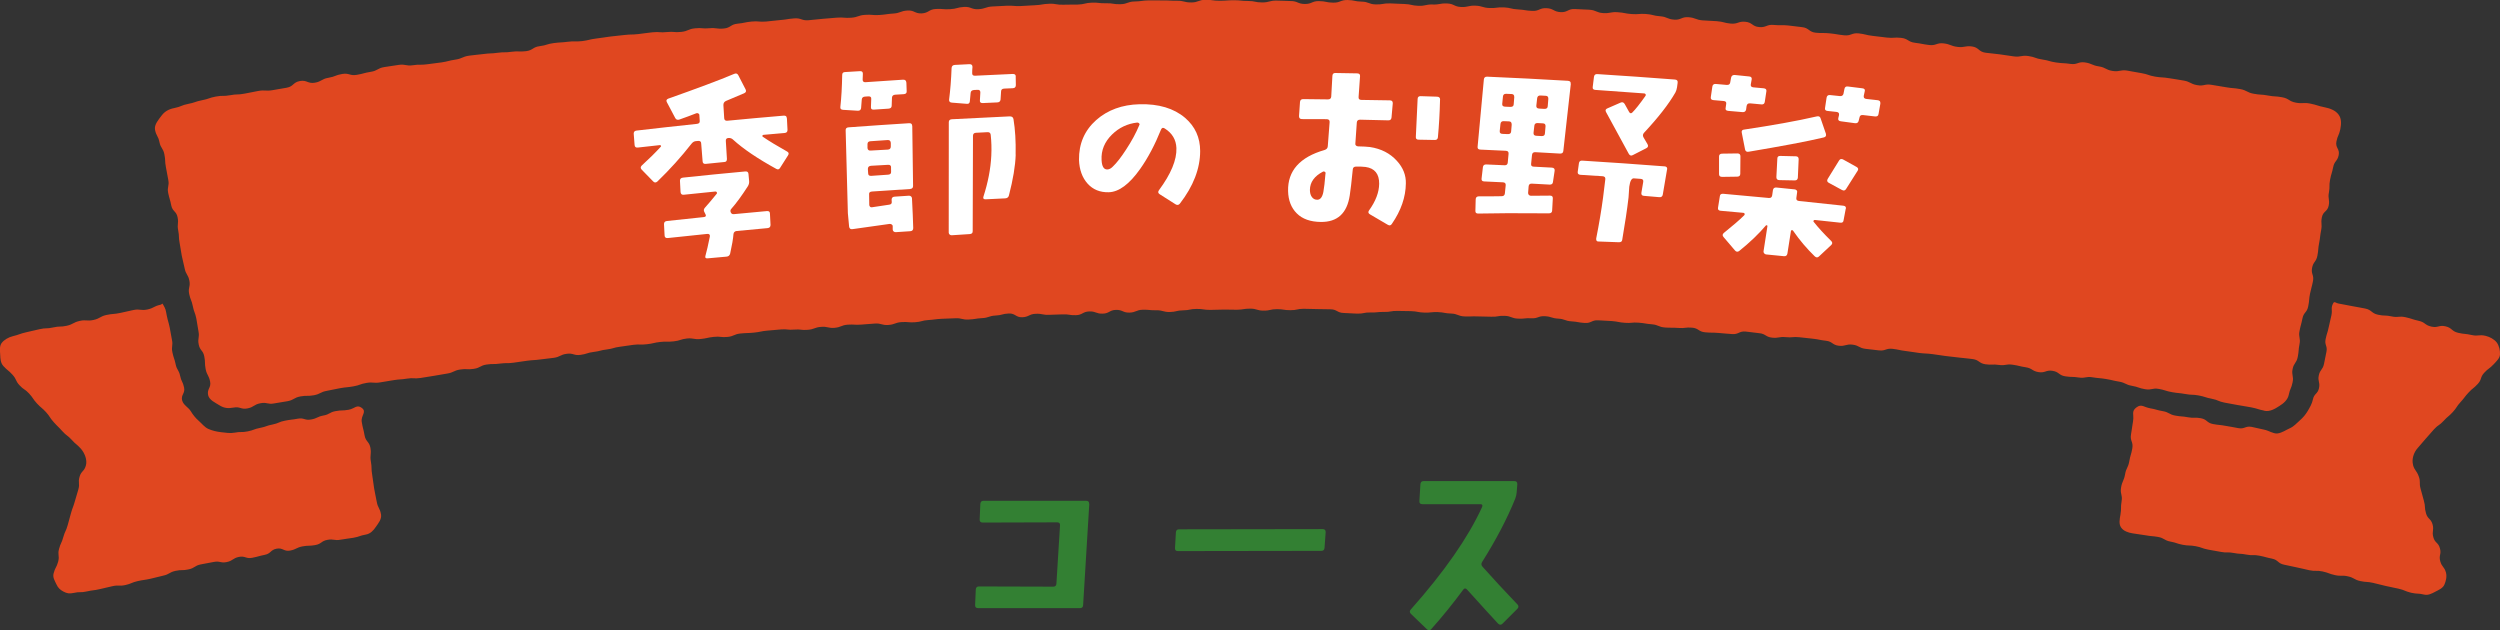
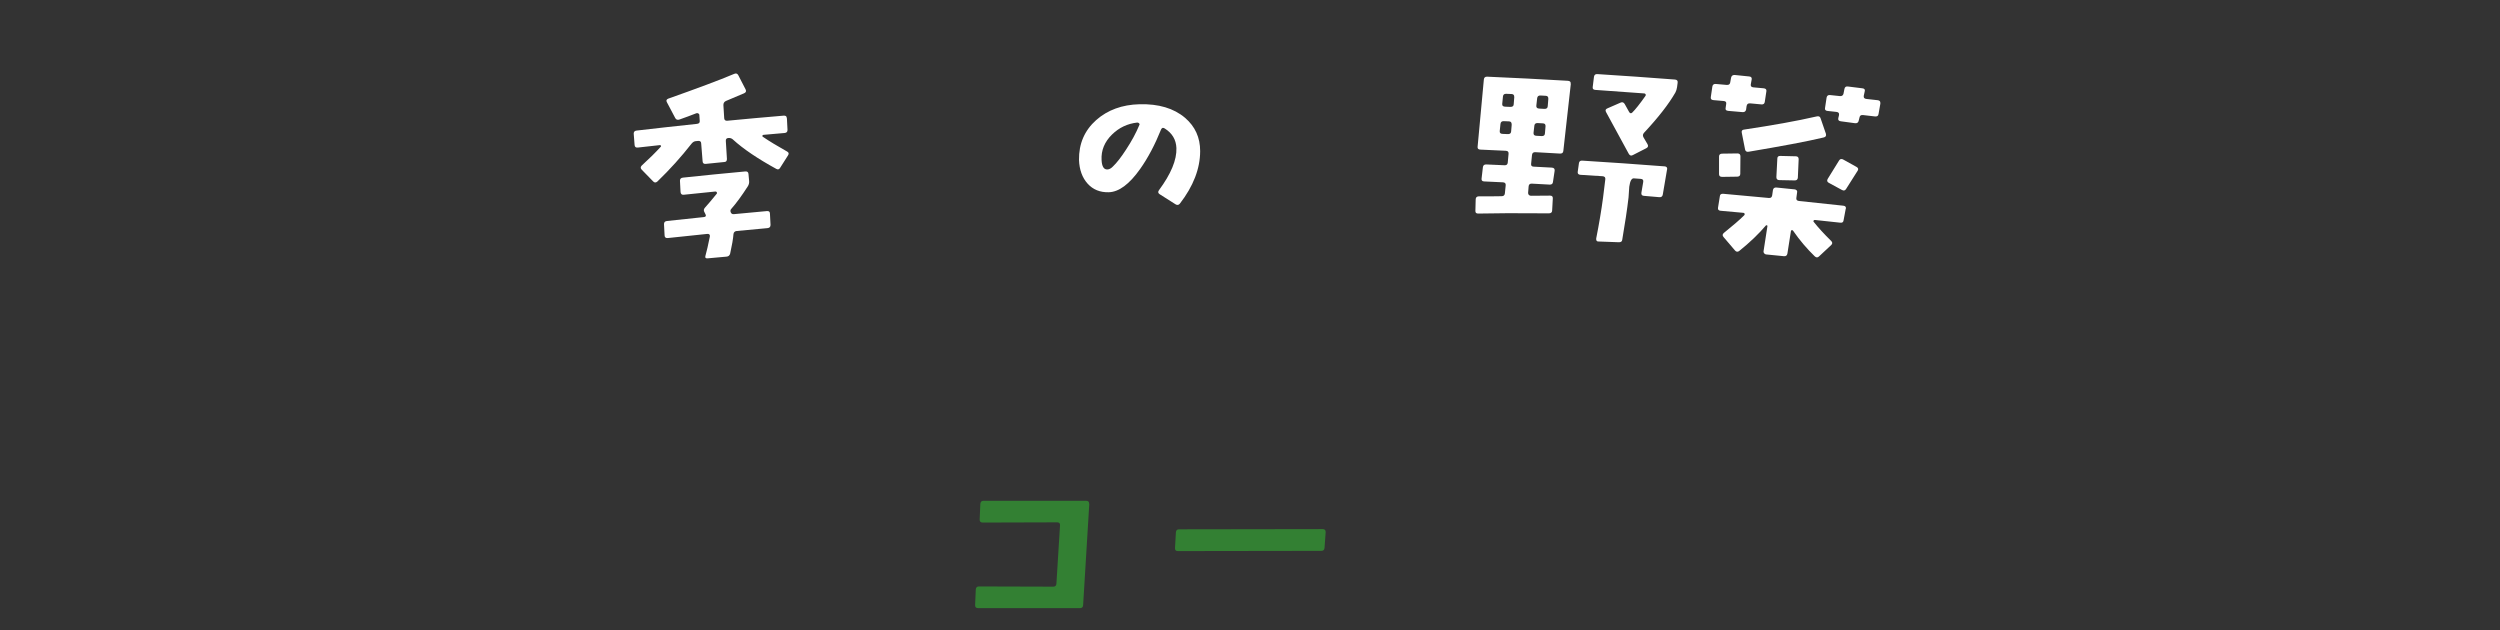
<svg xmlns="http://www.w3.org/2000/svg" id="_レイヤー_1" width="340.06" height="85.74" viewBox="0 0 340.06 85.74">
  <rect x="0" y="0" width="340.06" height="85.74" fill="#333333" stroke="none" />
  <defs>
    <style>.cls-1{fill:#fff;}.cls-2{fill:#338033;}.cls-3{fill:#e04720;fill-rule:evenodd;}</style>
  </defs>
-   <path class="cls-3" d="m308,55.86c-.9-.18-.88-.27-1.78-.45-.9-.17-.9-.14-1.81-.31-.9-.17-.9-.16-1.8-.33-.9-.17-.86-.36-1.76-.53-.9-.17-.88-.28-1.78-.45-.9-.16-.92-.03-1.83-.2-.9-.16-.91-.09-1.81-.25-.9-.16-.88-.28-1.78-.44-.9-.16-.96.2-1.87.04-.9-.15-.88-.3-1.78-.46-.9-.15-.86-.42-1.76-.57-.9-.15-.89-.21-1.8-.36-.9-.15-.91-.08-1.82-.23-.9-.15-.95.17-1.86.03-.9-.14-.92-.02-1.83-.16-.9-.14-.83-.61-1.74-.75-.9-.14-.98.32-1.88.18-.91-.14-.85-.52-1.75-.66-.91-.14-.89-.22-1.8-.35-.91-.13-.95.16-1.85.03-.91-.13-.93.04-1.84-.09-.9-.13-.84-.59-1.75-.71-.91-.13-.91-.08-1.82-.2-.91-.12-.91-.09-1.82-.21-.91-.12-.9-.14-1.81-.26-.91-.12-.92-.05-1.82-.16-.91-.12-.9-.15-1.81-.26-.91-.11-.9-.19-1.8-.3-.91-.11-.96.32-1.87.21-.91-.11-.91-.1-1.81-.21-.91-.11-.87-.46-1.77-.57-.91-.11-.95.25-1.86.15-.91-.1-.85-.58-1.76-.68-.91-.1-.9-.18-1.81-.28-.91-.1-.91-.11-1.82-.2-.91-.09-.93.08-1.84-.01-.91-.09-.94.16-1.84.07-.91-.09-.87-.53-1.78-.61-.91-.09-.91-.13-1.82-.22-.91-.09-.96.42-1.87.34-.91-.08-.91-.06-1.82-.15-.91-.08-.92,0-1.83-.09-.91-.08-.87-.55-1.78-.63-.91-.08-.93.11-1.84.04-.91-.07-.92,0-1.83-.06-.91-.07-.89-.36-1.8-.44-.91-.07-.91-.15-1.82-.22-.91-.07-.92.09-1.83.02-.91-.06-.9-.17-1.81-.24-.91-.06-.91-.04-1.82-.1-.91-.06-.94.42-1.85.36-.91-.06-.9-.16-1.81-.22-.91-.06-.89-.32-1.8-.37-.91-.05-.9-.28-1.81-.33-.91-.05-.93.33-1.84.28-.91-.05-.92.1-1.83.05-.91-.05-.89-.34-1.8-.38-.91-.04-.92.16-1.83.12-.91-.04-.91,0-1.82-.04-.91-.04-.91.04-1.82,0-.91-.04-.9-.36-1.81-.39-.91-.03-.91-.16-1.82-.2-.91-.03-.92.1-1.83.07-.91-.03-.91-.17-1.82-.2-.91-.03-.91,0-1.83-.03-.91-.02-.92.16-1.83.14-.91-.02-.92.1-1.83.07-.91-.02-.92.18-1.83.16-.91-.02-.91-.07-1.82-.09-.91-.02-.9-.49-1.81-.5-.91-.01-.91-.02-1.82-.03-.91-.01-.91-.03-1.82-.04-.91,0-.91.2-1.82.19-.91,0-.91-.14-1.82-.14-.91,0-.91.21-1.82.2-.91,0-.91-.27-1.82-.27-.91,0-.91.14-1.82.15-.91,0-.91-.03-1.82-.02-.91,0-.91.04-1.82.04-.91,0-.91-.14-1.83-.13-.91,0-.91.18-1.83.19-.91.01-.91.21-1.82.23-.91.01-.92-.25-1.83-.24-.91.02-.92-.09-1.83-.07-.91.02-.91.36-1.82.39-.91.02-.92-.39-1.83-.37-.91.02-.9.49-1.81.51-.91.03-.92-.33-1.83-.3-.91.03-.9.48-1.81.51-.91.03-.92-.15-1.83-.11-.91.03-.91.02-1.82.06-.91.04-.92-.18-1.83-.14-.91.04-.9.43-1.81.47-.91.04-.94-.55-1.85-.51-.91.04-.9.24-1.82.28-.91.05-.9.31-1.81.35-.91.05-.91.15-1.82.19-.91.05-.93-.22-1.84-.17-.91.05-.91.02-1.83.07-.91.05-.91.11-1.82.17-.91.06-.9.24-1.81.3-.91.06-.92-.08-1.83-.02-.91.06-.89.33-1.81.39-.91.06-.93-.26-1.85-.19-.91.07-.91.07-1.83.14-.91.07-.92-.05-1.83.01-.91.07-.89.35-1.8.43-.91.07-.93-.21-1.84-.13-.91.07-.89.33-1.8.4-.91.08-.93-.11-1.84-.03-.91.08-.93-.1-1.84-.02-.91.08-.91.08-1.82.16-.91.08-.9.18-1.81.27-.91.09-.92.03-1.83.12-.91.09-.88.38-1.79.47-.91.09-.93-.11-1.84-.01-.91.09-.9.2-1.81.29-.91.1-.94-.16-1.85-.07-.91.1-.89.29-1.8.39-.91.1-.92-.02-1.83.08-.91.1-.9.21-1.81.31-.91.11-.92-.03-1.84.08-.91.11-.91.15-1.82.26-.91.11-.89.26-1.8.37-.91.11-.89.23-1.8.34-.91.11-.89.28-1.79.4-.91.12-.96-.27-1.86-.15-.91.12-.87.42-1.77.55-.91.12-.91.1-1.82.22-.91.12-.92.06-1.83.18-.91.13-.91.13-1.81.26-.91.13-.93,0-1.83.12-.91.13-.93,0-1.83.13-.91.13-.86.46-1.77.59-.91.14-.93-.05-1.84.09-.91.14-.87.41-1.77.55-.91.14-.9.17-1.81.31q-.91.14-1.81.29c-.91.14-.94-.06-1.85.09-.91.15-.92.06-1.83.21q-.91.15-1.81.3c-.91.15-.95-.08-1.85.07-.91.15-.88.31-1.79.47-.9.16-.92.09-1.82.25-.91.16-.9.2-1.8.36-.9.16-.86.43-1.76.6-.9.16-.94,0-1.84.16-.9.17-.85.48-1.75.65-.9.17-.91.13-1.81.3-.91.17-.98-.2-1.88-.02-.91.17-.84.52-1.75.7-.91.18-1-.29-1.91-.11-.73.14-1.29.07-1.87-.29-.57-.37-1.44-.72-1.58-1.42-.17-.86.45-.98.27-1.84-.17-.86-.42-.81-.6-1.66-.17-.86-.02-.89-.19-1.75-.17-.86-.59-.77-.76-1.63-.17-.86.14-.92-.03-1.78-.17-.86-.12-.87-.29-1.73-.17-.86-.31-.83-.48-1.69-.17-.86-.32-.83-.5-1.69-.17-.86.2-.93.03-1.79-.17-.86-.47-.8-.64-1.66-.17-.86-.22-.85-.39-1.71-.17-.86-.12-.87-.29-1.73-.17-.86-.03-.89-.2-1.74-.17-.86.09-.91-.08-1.77-.17-.86-.68-.76-.86-1.61-.17-.86-.24-.85-.42-1.7-.17-.86.18-.93.01-1.79-.17-.86-.15-.86-.32-1.72-.17-.86-.03-.89-.21-1.75-.17-.86-.49-.8-.67-1.66-.17-.86-.43-.81-.6-1.67-.14-.7.48-1.39.9-1.95.42-.56.97-.87,1.75-1.02.95-.19.91-.38,1.87-.56.95-.18.93-.32,1.88-.5.95-.18.92-.32,1.88-.5.95-.18.99,0,1.94-.18.95-.18.98-.03,1.93-.21.95-.17.95-.2,1.9-.37.95-.17.99.06,1.95-.11.95-.17.95-.16,1.91-.33.95-.17.85-.75,1.81-.91.95-.17,1.05.39,2.01.23.95-.16.9-.51,1.85-.67.96-.16.92-.36,1.88-.52.96-.16,1.03.28,1.98.12.95-.16.94-.26,1.9-.41.96-.15.9-.5,1.86-.65.96-.15.96-.14,1.92-.29.96-.15,1.01.19,1.97.04.96-.15.98.01,1.94-.13.96-.14.96-.11,1.92-.25.96-.14.94-.24,1.9-.38.96-.14.92-.4,1.88-.54.96-.14.97-.09,1.93-.22.96-.13.97-.04,1.93-.17.96-.13.98,0,1.93-.14.96-.13.98.04,1.94-.08.96-.12.9-.56,1.86-.68.96-.12.94-.29,1.9-.42.96-.12.97-.06,1.93-.18.96-.12.98.02,1.94-.09.96-.12.95-.23,1.91-.35.96-.11.96-.15,1.92-.27.96-.11.96-.1,1.92-.21.96-.11.97-.02,1.93-.13.96-.11.96-.14,1.92-.24.96-.1.98.08,1.94-.03.96-.1.98.08,1.94-.02.96-.1.93-.4,1.9-.49.96-.1.98.08,1.94-.01.96-.09.98.13,1.95.04.96-.09.92-.57,1.88-.66.96-.09.95-.2,1.92-.29.96-.09.98.08,1.94,0,.96-.08.96-.12,1.92-.2.96-.08.96-.15,1.92-.23.96-.08,1,.33,1.96.25.96-.08.96-.11,1.92-.19.96-.08.96-.09,1.93-.16.96-.07.98.08,1.94.01.96-.07.94-.33,1.9-.39.96-.07.97.08,1.93.02.96-.06.96-.14,1.92-.2.96-.06.94-.35,1.91-.41.96-.06.99.44,1.95.39.96-.06.93-.54,1.9-.6.96-.05.97.08,1.93.03.96-.05.95-.25,1.92-.31.96-.05.98.36,1.95.31.96-.05.95-.32,1.91-.37.96-.04.96-.06,1.93-.1.96-.04.97.08,1.93.04.96-.04.96-.07,1.93-.11.97-.04.96-.17,1.93-.2.97-.04.97.17,1.94.13.97-.03.97,0,1.94-.02.97-.03.96-.23,1.93-.26.97-.03.97.11,1.94.08.97-.02.97.16,1.94.13.96-.02.96-.35,1.92-.37.97-.02.96-.13,1.93-.15.97-.02.97.02,1.93.01.97-.01.97.05,1.93.04.96-.01.97.24,1.93.23.96,0,.96-.35,1.93-.36.97,0,.97.13,1.93.13.96,0,.97-.07,1.93-.07.97,0,.96.1,1.93.1.96,0,.97.2,1.93.2.97,0,.97-.26,1.93-.25.97,0,.97.05,1.93.06.97,0,.96.39,1.93.4.97.01.97-.41,1.94-.39.97.01.97.2,1.93.21.97.01.97-.37,1.94-.36.97.02.96.2,1.93.22.97.02.96.36,1.93.38.97.02.97-.16,1.94-.14.97.03.97.06,1.93.08.97.03.96.22,1.93.25.97.03.97-.21,1.94-.18.97.03.97-.18,1.94-.14.97.03.95.44,1.92.48.97.04.98-.22,1.94-.18.97.04.96.28,1.92.32.97.04.97-.13,1.94-.09.97.05.96.23,1.93.28.97.05.96.16,1.93.2.97.05.99-.42,1.96-.37.97.05.94.48,1.91.54.97.05,1-.48,1.96-.42.97.06.97.03,1.93.09.97.06.95.4,1.91.46.97.06.98-.19,1.95-.12.97.06.96.18,1.92.25.97.07.98-.08,1.94-.01.97.07.95.24,1.92.31s.94.39,1.91.46c.96.07,1-.41,1.97-.33.97.08.94.35,1.91.43.96.08.97.03,1.93.11.97.08.95.24,1.91.33.96.08,1-.34,1.97-.25.97.09.92.64,1.88.72.96.09,1.01-.38,1.97-.29.96.09.98-.02,1.94.07.97.09.96.14,1.92.23.96.1.91.66,1.87.76.96.1.98-.02,1.94.09.96.1.96.16,1.92.26.96.1,1.01-.36,1.98-.26.96.11.95.23,1.91.34.96.11.96.12,1.92.23.96.11.98-.07,1.95.04.96.11.91.55,1.88.67.96.12.95.18,1.92.3.96.12,1.02-.34,1.98-.22.96.12.93.36,1.89.48.96.12,1-.19,1.96-.06.96.13.88.72,1.84.85.96.13.97.09,1.93.22.96.13.96.15,1.92.28.96.13,1-.19,1.97-.05.96.14.93.33,1.89.47.96.14.94.27,1.9.41.96.14.98.05,1.94.19.96.14,1.03-.34,1.99-.2.96.15.92.39,1.88.54.96.15.91.47,1.87.62.96.15,1.02-.2,1.98-.05.96.16.95.19,1.91.34.96.16.93.32,1.89.48.96.16.98.06,1.93.22.96.16.96.14,1.92.31.96.16.91.46,1.87.63.96.17,1.02-.21,1.98-.04.96.17.96.15,1.92.32.96.17.98.08,1.93.25.96.17.91.47,1.86.64.96.18.98.06,1.94.24.96.18.98.06,1.94.24.96.18.89.55,1.85.73.96.18,1.01-.06,1.97.13.96.19.94.3,1.9.49.78.15,1.52.43,1.94,1,.42.56.38,1.28.24,1.99-.17.86-.36.82-.53,1.68-.17.86.48.99.31,1.84-.17.86-.58.78-.75,1.64-.17.86-.25.84-.42,1.7-.17.86,0,.89-.16,1.75-.17.86.14.92-.03,1.78-.17.86-.76.74-.93,1.6-.17.86.07.91-.1,1.76-.17.86-.1.87-.27,1.73-.17.86-.07.88-.24,1.74-.17.86-.55.78-.72,1.64-.17.86.29.95.12,1.81-.17.86-.22.85-.4,1.7-.17.86-.07.88-.25,1.74-.17.86-.61.77-.78,1.63-.17.86-.23.85-.4,1.71-.17.86.17.93,0,1.79-.17.86-.07.88-.24,1.74-.17.86-.53.79-.7,1.65-.17.86.18.93,0,1.8-.17.86-.35.83-.52,1.69-.14.7-.71,1.18-1.29,1.54-.57.37-1.27.79-2,.65Zm-283.23-1.39c-.17-.82.44-.94.27-1.76-.17-.82-.37-.78-.54-1.59-.17-.82-.44-.76-.61-1.58-.17-.82-.27-.8-.44-1.62-.17-.82.11-.88-.06-1.69-.17-.82-.13-.83-.3-1.65-.17-.82-.23-.81-.4-1.63-.17-.82-.1-.82-.52-1.55-.13-.22-.09,0-.36.06-.91.19-.86.45-1.77.64-.91.19-.98-.12-1.89.07-.91.19-.91.2-1.81.4-.91.19-.94.08-1.85.27-.91.2-.85.48-1.76.68-.91.2-.97-.07-1.88.13-.91.2-.85.45-1.76.66-.91.2-.95.02-1.86.23-.91.21-.95.03-1.86.24-.91.21-.91.21-1.82.42-.91.21-.89.31-1.8.53-.59.14-1.2.5-1.52.92-.33.44-.23,1.08-.2,1.62.02.51.04,1.09.43,1.52.58.63.67.55,1.24,1.18.58.63.37.8.95,1.43.58.63.73.5,1.31,1.13.58.63.48.71,1.06,1.34.58.63.66.56,1.24,1.19.57.63.47.72,1.04,1.35.57.64.61.6,1.18,1.24.57.64.7.54,1.27,1.17.57.64.66.56,1.24,1.2.53.6.91,1.55.69,2.31-.23.82-.63.72-.86,1.53-.23.82.07.9-.16,1.71-.23.82-.25.81-.48,1.63-.23.82-.3.8-.53,1.62-.23.82-.22.82-.45,1.64-.23.82-.36.78-.59,1.6-.22.82-.36.79-.58,1.61-.22.82.1.9-.12,1.73-.22.82-.41.78-.62,1.6-.15.55.17,1.01.38,1.47.22.49.5.76.98,1.01.46.24.81.3,1.38.17.86-.2.91,0,1.77-.2.86-.2.88-.11,1.75-.31.86-.2.86-.2,1.72-.4.86-.2.92.03,1.78-.16.86-.19.83-.35,1.69-.54.86-.19.88-.13,1.74-.32.87-.19.86-.23,1.72-.42.87-.19.81-.46,1.67-.65.87-.19.91-.01,1.77-.2.87-.18.8-.5,1.67-.68.87-.18.88-.15,1.75-.33.86-.18.93.19,1.79.01.86-.18.79-.52,1.65-.7.86-.17.95.29,1.81.12.86-.17.85-.23,1.7-.4.86-.17.76-.67,1.62-.84.86-.16.97.42,1.83.26.86-.16.81-.4,1.68-.57.86-.16.89-.02,1.75-.18.86-.16.79-.55,1.65-.71.86-.16.92.14,1.78-.02.87-.16.87-.11,1.74-.26.87-.15.84-.29,1.71-.44.62-.11,1.02-.55,1.36-1.05.33-.48.81-1.05.7-1.68-.15-.9-.44-.86-.59-1.76-.16-.9-.2-.89-.35-1.8-.15-.9-.11-.91-.26-1.81-.16-.9-.02-.93-.18-1.83-.16-.9.09-.94-.06-1.85-.16-.9-.64-.82-.8-1.72-.16-.91-.23-.89-.38-1.8-.16-.91.74-1.37,0-1.93-.69-.51-.95.11-1.81.26-.86.15-.88.02-1.74.18-.86.15-.81.45-1.67.6-.86.16-.82.39-1.68.54-.86.16-.94-.27-1.8-.11-.86.16-.87.1-1.74.27-.86.16-.83.35-1.69.52-.86.16-.84.3-1.7.46-.87.17-.84.31-1.7.48-.86.17-.9,0-1.76.17-.61.12-1.23,0-1.82-.06-.61-.07-1.19-.2-1.74-.44-.55-.24-.89-.73-1.34-1.12-.44-.39-.76-.79-1.07-1.3-.29-.5-1.03-.85-1.16-1.44Zm303.47,8.78c-.22-.76.08-1.7.61-2.29.57-.63.54-.66,1.11-1.29.57-.63.56-.64,1.13-1.28.57-.63.72-.5,1.3-1.14.57-.63.66-.56,1.24-1.19.58-.63.47-.72,1.05-1.35.58-.63.52-.68,1.1-1.31.58-.63.68-.55,1.26-1.18.58-.63.29-.88.87-1.51.58-.63.7-.53,1.29-1.16.39-.42.84-.83.86-1.34.02-.54-.12-1.2-.45-1.63-.32-.42-.93-.76-1.52-.9-.91-.21-.98.1-1.89-.11-.91-.21-.94-.09-1.84-.3-.9-.21-.8-.67-1.71-.88-.91-.21-1.01.24-1.92.04-.91-.2-.82-.59-1.73-.79-.91-.2-.89-.29-1.8-.49-.91-.2-.97.09-1.88-.11-.91-.2-.95-.03-1.86-.23-.91-.2-.82-.65-1.73-.84-.91-.19-.92-.15-1.84-.34-.92-.19-.92-.16-1.84-.35-.27-.05-.52-.31-.65-.08-.42.73-.1.86-.27,1.68-.17.82-.2.81-.37,1.63-.17.82-.25.8-.42,1.62-.17.82.28.91.11,1.73-.17.82-.16.82-.33,1.64-.17.82-.54.75-.71,1.57-.17.82.2.9.03,1.72-.17.82-.66.72-.83,1.54-.12.59-.4,1.05-.69,1.55-.3.51-.64.91-1.08,1.3-.45.39-.81.83-1.36,1.07-.55.24-1.08.64-1.69.71-.59.06-1.17-.39-1.79-.51-.86-.17-.85-.21-1.71-.38-.86-.17-.96.33-1.81.17-.86-.17-.86-.15-1.73-.31-.86-.16-.87-.09-1.73-.25-.86-.16-.78-.62-1.64-.79-.86-.16-.9.03-1.76-.13-.86-.16-.88-.07-1.74-.23-.86-.16-.81-.45-1.68-.6-.87-.15-.85-.24-1.72-.39-.87-.15-1.17-.64-1.86-.13-.75.55-.32.97-.47,1.87-.15.9-.13.91-.28,1.81-.16.9.33.99.18,1.89-.16.9-.26.88-.42,1.79-.16.9-.42.86-.57,1.76-.16.9-.38.87-.54,1.77-.16.91.22.97.07,1.88-.16.91,0,.93-.16,1.84-.11.63-.24,1.25.09,1.73.33.49.95.7,1.57.8.86.15.87.11,1.73.26.86.16.88.08,1.74.23.86.16.81.47,1.67.63.86.16.84.28,1.69.44.86.16.89.03,1.75.19.86.16.84.3,1.69.46.86.17.87.14,1.72.31.86.17.9-.02,1.76.15.86.17.88.05,1.74.22.86.17.9-.02,1.76.15.86.17.85.23,1.71.4.86.18.77.64,1.63.82.87.18.86.19,1.73.37.87.18.86.2,1.73.39.86.18.91-.02,1.77.16.87.19.84.31,1.7.5.86.19.91-.02,1.77.17.87.19.81.45,1.67.64.87.19.9.05,1.76.25.86.2.86.22,1.72.42.87.2.87.17,1.74.37.87.2.83.34,1.7.55.87.2.9.04,1.77.25.56.13,1.04-.14,1.5-.38.47-.25,1.03-.47,1.25-.96.21-.46.37-1.11.22-1.66-.22-.81-.56-.73-.78-1.55-.22-.82.19-.92-.04-1.74-.22-.82-.68-.7-.9-1.52-.22-.82.12-.91-.1-1.73-.23-.82-.67-.71-.9-1.53-.23-.82-.05-.86-.28-1.68-.23-.82-.22-.82-.45-1.64-.23-.82.04-.9-.26-1.71-.3-.81-.54-.73-.78-1.55Z" />
  <path class="cls-1" d="m107.04,16.11c.03.52.05,1.05.08,1.57,0,.25-.13.39-.4.41-.95.08-1.91.17-2.86.25-.08,0-.13.05-.16.12-.02.06,0,.11.07.15.88.6,1.99,1.27,3.31,2.01.22.12.26.3.1.53-.35.56-.71,1.11-1.06,1.67-.13.23-.31.28-.53.15-2.53-1.39-4.49-2.71-5.89-3.99-.17-.16-.38-.23-.63-.21-.25.02-.36.16-.34.41.05.82.1,1.63.15,2.45,0,.27-.12.41-.39.41-.83.08-1.65.16-2.48.25-.28.03-.43-.09-.44-.36-.06-.8-.12-1.6-.19-2.4,0-.27-.15-.39-.44-.36-.1.01-.21.02-.31.03-.21.02-.4.14-.57.35-1.4,1.79-2.94,3.5-4.64,5.14-.21.18-.4.18-.58-.02-.52-.53-1.04-1.07-1.56-1.6-.17-.18-.17-.36,0-.54,1.03-.94,1.9-1.8,2.6-2.57.05-.04.06-.09.01-.16-.02-.05-.08-.07-.15-.06-.99.11-1.98.22-2.97.33-.29.03-.43-.08-.45-.35-.04-.51-.08-1.03-.12-1.54,0-.25.12-.39.39-.42,2.73-.32,5.46-.62,8.2-.91.29-.03.42-.17.39-.42-.02-.26-.03-.51-.05-.77,0-.11-.06-.18-.14-.23-.08-.05-.17-.05-.26-.03-.75.29-1.51.58-2.29.85-.28.1-.48.03-.6-.21-.38-.71-.75-1.42-1.13-2.14-.12-.22-.06-.38.18-.48,3.89-1.38,6.89-2.49,8.97-3.37.26-.12.45-.05.57.19.33.64.66,1.28.99,1.92.12.24.05.42-.21.53-.52.23-1.34.57-2.46,1.04-.24.11-.36.3-.35.57.04.59.08,1.19.11,1.79.02.25.17.36.44.33,2.54-.24,5.09-.48,7.64-.69.29-.02.43.09.43.34Zm-2.31,12.93c.03.52.05,1.03.08,1.55,0,.27-.13.41-.41.44-1.4.13-2.79.26-4.19.39-.26.03-.41.17-.44.42-.05.65-.2,1.53-.45,2.65-.07.26-.23.4-.5.42-.85.07-1.7.15-2.55.23-.28.03-.39-.08-.32-.32.18-.63.38-1.52.61-2.66.03-.25-.1-.37-.38-.34-1.78.18-3.56.37-5.34.56-.28.03-.43-.09-.44-.35-.03-.52-.06-1.03-.08-1.55,0-.25.13-.39.41-.42,1.66-.18,3.33-.36,4.99-.53.28-.03.36-.15.25-.37-.05-.1-.1-.19-.14-.28-.14-.22-.12-.43.05-.62.38-.41.92-1.06,1.63-1.93.03-.06.03-.12-.02-.19-.05-.07-.11-.1-.18-.09-1.44.14-2.87.29-4.3.44-.26.03-.41-.09-.44-.36-.03-.52-.05-1.03-.08-1.55,0-.25.13-.39.42-.42,2.82-.3,5.64-.58,8.47-.84.27-.02.41.09.43.34.03.33.06.66.09.98.02.25-.04.49-.19.72-.83,1.29-1.57,2.3-2.22,3.03-.14.14-.17.3-.09.49.08.19.22.27.42.25,1.5-.15,3.01-.29,4.51-.42.26-.02.4.09.4.34Z" />
-   <path class="cls-1" d="m124.09,17.13c.03,2.73.07,5.45.11,8.18,0,.25-.15.38-.43.4-1.72.11-3.44.22-5.15.34-.28.02-.42.14-.4.35,0,.49.01.98.02,1.47,0,.11.05.19.12.26.07.07.16.09.27.06.07,0,.85-.12,2.33-.35.24-.03.36-.16.34-.37,0-.1-.01-.2-.02-.29,0-.27.13-.41.4-.43.65-.04,1.3-.08,1.95-.13.11,0,.21.02.29.09.08.07.12.15.13.26.09,1.65.14,3,.17,4.05,0,.27-.13.41-.4.43-.66.04-1.31.08-1.97.13-.11,0-.21-.02-.29-.09-.08-.07-.12-.15-.13-.26,0-.15,0-.3,0-.46,0-.11-.06-.19-.14-.24-.09-.06-.19-.08-.3-.07-1.08.14-2.76.38-5.04.71-.26.04-.41-.08-.45-.34-.06-.61-.11-1.22-.17-1.83-.1-3.75-.2-7.5-.3-11.25-.02-.27.11-.41.4-.43,2.74-.2,5.48-.39,8.22-.56.29-.02.43.11.43.37Zm-.8-5.89c.01.39.03.78.04,1.17.02.25-.12.38-.41.4-.38.02-.77.05-1.15.07-.27.02-.42.15-.44.4-.01.37-.03.73-.04,1.1,0,.25-.15.38-.44.4-.66.04-1.32.09-1.98.13-.29.02-.42-.09-.4-.35.01-.37.03-.73.04-1.1.02-.25-.11-.37-.4-.35-.15.01-.31.02-.46.03-.27.02-.41.16-.43.41-.03.4-.06.78-.09,1.16-.04.25-.19.37-.47.35-.66-.04-1.32-.08-1.97-.12-.29-.01-.42-.15-.38-.4.14-1.26.22-2.71.25-4.36,0-.25.14-.38.41-.38.67-.04,1.33-.08,2-.12.27-.02.41.1.4.37,0,.23-.01.49-.03.78,0,.25.13.37.4.35,1.69-.12,3.39-.23,5.08-.34.29-.02.44.11.46.37Zm-2.08,11.53c0-.25-.14-.37-.42-.35-.77.04-1.54.09-2.31.13-.28.02-.43.17-.43.43.01.2.03.39.04.59,0,.25.14.37.42.35.77-.05,1.53-.11,2.3-.16.28-.02.42-.15.4-.4,0-.2,0-.39-.01-.59Zm-.05-3.37c-.02-.25-.16-.36-.42-.35-.78.05-1.56.11-2.34.16-.27.02-.4.15-.4.4v.53c.03.25.17.36.43.34.78-.05,1.56-.09,2.34-.13.27-.02.4-.16.4-.43,0-.18,0-.36,0-.54Zm17,1.64c-.05,1.53-.36,3.38-.92,5.54-.06.25-.23.38-.49.4-.89.04-1.79.08-2.68.13-.28.01-.38-.11-.3-.36.62-1.92.98-3.77,1.07-5.56.05-1,.02-1.95-.08-2.86-.03-.25-.18-.37-.45-.35-.52.02-1.03.05-1.55.08-.27.01-.4.15-.41.39-.02,4.33-.03,8.66-.04,12.99.01.25-.12.38-.4.4-.81.05-1.63.1-2.44.16-.11,0-.21-.02-.29-.09-.08-.07-.12-.15-.13-.26,0-5.01,0-10.02.01-15.03,0-.25.14-.38.41-.4,2.62-.14,5.24-.27,7.86-.39.31-.01.48.11.53.38.23,1.4.33,3,.29,4.82Zm0-10.61c0,.38.01.76.02,1.15,0,.27-.15.41-.42.42-.38.02-.77.03-1.15.05-.29.01-.44.14-.44.39-.02.37-.04.73-.07,1.1-.03.25-.18.38-.44.39-.66.03-1.32.06-1.98.09-.29.01-.42-.11-.39-.38.02-.36.04-.71.06-1.07,0-.25-.12-.37-.39-.35-.15,0-.31.02-.46.02-.29.02-.45.15-.47.4-.04.39-.08.78-.11,1.16-.03.25-.17.36-.45.32-.67-.05-1.33-.11-2-.16-.27-.02-.39-.16-.37-.41.16-1.24.28-2.68.34-4.32.03-.25.17-.38.44-.4.66-.04,1.31-.07,1.97-.1.29-.01.43.11.43.38-.03.29-.04.57-.04.86,0,.23.12.34.39.33,1.71-.09,3.41-.17,5.12-.24.29-.01.43.11.42.38Z" />
  <path class="cls-1" d="m163.25,20.54c0,2.4-.93,4.79-2.76,7.16-.17.2-.36.23-.59.09-.72-.46-1.44-.92-2.17-1.38-.21-.14-.24-.32-.09-.53,1.64-2.22,2.44-4.13,2.38-5.75-.05-1.14-.58-2.02-1.58-2.65-.23-.16-.4-.11-.51.14-.83,2.06-1.77,3.85-2.84,5.36-1.47,2.08-2.89,3.13-4.27,3.17-1.19.03-2.15-.36-2.88-1.17-.73-.81-1.12-1.89-1.17-3.22-.03-2.21.75-4.02,2.35-5.44,1.55-1.36,3.51-2.08,5.87-2.14,2.61-.07,4.68.55,6.21,1.85,1.37,1.18,2.05,2.68,2.05,4.52Zm-8.26-3.56c.04-.07.02-.14-.05-.21-.07-.07-.15-.1-.25-.1-1.34.15-2.48.7-3.43,1.63-1.02,1-1.49,2.16-1.42,3.46.04.87.3,1.3.77,1.29.26,0,.52-.14.76-.39.52-.49,1.12-1.26,1.8-2.31.75-1.14,1.36-2.26,1.81-3.35Z" />
-   <path class="cls-1" d="m191.23,24.95c-.02,1.87-.66,3.7-1.9,5.5-.14.23-.33.27-.57.12-.8-.47-1.61-.95-2.42-1.42-.22-.13-.27-.3-.13-.51.91-1.26,1.38-2.48,1.39-3.65.01-1.33-.6-2.1-1.85-2.28-.36-.04-.79-.06-1.31-.05-.27.01-.41.14-.43.39-.16,1.64-.3,2.81-.41,3.52-.37,2.45-1.68,3.65-3.95,3.62-1.41-.02-2.49-.4-3.25-1.16-.76-.75-1.16-1.77-1.19-3.05-.06-2.74,1.59-4.61,4.97-5.58.27-.09.41-.25.43-.5.07-.75.15-1.84.25-3.28.02-.27-.11-.4-.4-.41-1.12,0-2.24-.01-3.36-.01-.27,0-.4-.14-.4-.4.04-.64.09-1.28.13-1.92.02-.27.17-.4.44-.4,1.12.01,2.24.02,3.37.04.27,0,.41-.12.44-.37.05-.95.11-1.9.16-2.85.02-.27.17-.39.44-.37.97.02,1.95.03,2.92.05.29,0,.42.13.4.38-.07.95-.13,1.9-.2,2.85-.02.25.11.38.4.38,1.29.02,2.57.04,3.86.06.27,0,.4.14.39.41-.06.64-.11,1.28-.17,1.92-.03.27-.17.4-.44.39-1.28-.03-2.56-.06-3.84-.09-.27,0-.41.12-.44.37-.07.96-.13,1.92-.2,2.88-.02.11.01.2.09.27.08.07.18.11.3.11.65.01,1.18.04,1.6.09,1.52.23,2.74.86,3.66,1.88.85.93,1.25,1.96,1.22,3.08Zm-10.92-1.36c.02-.09-.01-.16-.1-.22-.08-.06-.16-.06-.24-.03-1.18.61-1.78,1.44-1.79,2.49,0,.39.08.71.26.96.18.25.42.38.74.38.41,0,.69-.35.83-1.06.1-.53.2-1.38.29-2.53Zm15.57-10.03c-.04,1.8-.14,3.5-.29,5.12-.03.25-.17.37-.44.36-.73-.02-1.47-.03-2.2-.04-.27,0-.39-.15-.36-.41,0-.12.08-1.83.24-5.12,0-.27.15-.4.42-.39.74.02,1.48.05,2.22.07.29.01.43.15.42.42Z" />
  <path class="cls-1" d="m213.67,11.4c-.34,3.05-.68,6.09-1.02,9.14-.03.25-.18.36-.45.35-1.12-.06-2.24-.13-3.36-.19-.27-.01-.42.11-.45.38-.04.4-.08.8-.12,1.2-.03.25.08.38.35.39.82.04,1.65.09,2.47.13.28.02.41.16.38.42-.08.51-.15,1.03-.23,1.54-.03.25-.18.36-.45.35-.8-.04-1.61-.09-2.41-.13-.28-.02-.43.11-.45.38-.02.29-.05.59-.07.88,0,.11.03.2.1.27.07.07.16.12.28.12.59,0,1.46-.01,2.61-.02.27,0,.39.13.37.4-.03.54-.06,1.08-.09,1.63-.01.25-.15.37-.42.38-4.28-.04-7.49-.02-9.64.03-.26,0-.39-.11-.38-.36.01-.52.03-1.05.04-1.57.01-.27.15-.4.41-.41,1.28,0,2.32,0,3.12-.02.27,0,.41-.13.44-.38.04-.36.07-.73.11-1.09.03-.26-.09-.41-.38-.42-.85-.04-1.7-.08-2.55-.12-.27-.01-.38-.14-.35-.39.06-.51.12-1.03.18-1.54.03-.27.19-.39.47-.38.82.04,1.65.07,2.47.11.27.01.41-.1.44-.35.04-.4.08-.8.11-1.2.03-.26-.09-.41-.38-.42-1.15-.05-2.3-.11-3.45-.16-.29-.01-.41-.14-.38-.39.28-3.05.56-6.1.85-9.15.03-.27.18-.39.45-.38,3.66.16,7.32.34,10.98.56.29.02.42.16.38.42Zm-8.05,5.53c.01-.27-.11-.41-.35-.42-.24-.01-.48-.02-.72-.03-.27-.01-.42.11-.45.38-.03.32-.07.64-.1.96-.03.25.1.38.38.39.23.01.46.02.69.03.3.02.46-.1.48-.35.02-.32.05-.64.08-.96Zm.35-3.75c.01-.25-.11-.38-.36-.39-.24-.01-.48-.02-.72-.03-.27-.01-.42.1-.45.35-.03.34-.07.67-.1,1.01-.03.25.1.38.39.39.23.01.46.02.69.03.31.01.47-.1.48-.35.03-.34.05-.67.08-1.01Zm4.26,3.99c.01-.25-.1-.38-.35-.39-.24-.01-.48-.03-.72-.04-.27-.01-.42.1-.45.35-.04.32-.07.64-.11.96-.03.26.09.41.38.42.24.01.48.03.72.04.29.01.44-.11.45-.38.03-.32.05-.64.08-.96Zm.38-3.72c.01-.27-.1-.41-.35-.42-.24-.01-.48-.03-.72-.04-.27-.01-.42.11-.45.38-.04.33-.07.66-.11.98-.03.27.09.4.38.42.23.01.46.02.69.04.31.02.47-.11.48-.37.03-.33.05-.66.08-.98Zm16.15,9.6c-.19,1.14-.38,2.27-.58,3.41-.04.26-.2.39-.48.36-.7-.06-1.39-.12-2.09-.18-.27-.02-.38-.16-.34-.43.08-.49.17-.99.25-1.48.04-.25-.08-.38-.34-.4-.31-.02-.62-.04-.94-.07-.3-.02-.51.35-.62,1.13-.03.48-.07.97-.1,1.47-.19,1.63-.48,3.55-.86,5.77-.03.23-.19.33-.47.32-.91-.04-1.82-.07-2.73-.1-.25.02-.36-.11-.34-.4.39-1.97.7-3.81.93-5.53.05-.51.16-1.35.31-2.52.04-.26-.09-.41-.37-.43-1-.07-2.01-.13-3.01-.19-.28-.02-.41-.16-.37-.42.05-.38.1-.76.16-1.14.03-.27.19-.39.45-.37,3.74.23,7.48.49,11.21.78.27.02.38.16.34.43Zm1.44-11.8c-.03.2-.05.41-.08.61-.04.28-.12.52-.23.73-.9,1.57-2.32,3.39-4.25,5.46-.19.2-.21.41-.08.64.18.31.36.61.54.92.14.24.08.43-.16.55-.62.31-1.23.62-1.84.94-.24.13-.42.06-.56-.2-1-1.84-2.02-3.72-3.07-5.64-.14-.24-.08-.42.18-.52.6-.26,1.21-.53,1.81-.79.22-.09.4-.03.54.2.2.35.39.7.59,1.06.12.22.26.26.43.11.41-.4,1.02-1.16,1.81-2.28.04-.07.05-.14.02-.21-.05-.08-.12-.12-.19-.12-2.22-.17-4.44-.33-6.66-.48-.27-.02-.39-.15-.35-.4.06-.46.12-.92.17-1.38.04-.26.19-.39.46-.37,3.52.22,7.04.47,10.55.74.29.02.41.17.37.43Z" />
  <path class="cls-1" d="m240.27,12.42c-.07.48-.15.97-.22,1.45-.04.25-.2.36-.47.33-.5-.05-1-.09-1.5-.14-.29-.03-.45.09-.5.36-.03.17-.05.33-.07.5-.06.24-.22.35-.49.33-.65-.06-1.3-.12-1.95-.17-.29-.03-.4-.16-.34-.41.02-.17.05-.33.07-.5.06-.26-.05-.41-.34-.43-.46-.04-.92-.08-1.38-.12-.29-.02-.41-.16-.37-.41.07-.48.14-.95.21-1.43.04-.26.2-.38.47-.36.49.04.98.08,1.47.13.29.03.45-.09.49-.33.04-.22.08-.44.12-.66.06-.26.23-.38.5-.36.65.07,1.31.13,1.96.2.27.02.38.16.34.41-.04.22-.08.44-.12.66-.04.25.07.38.34.41.47.04.94.09,1.41.13.29.03.41.16.37.41Zm-3.55,11.22c0,.25-.14.38-.41.39-.69,0-1.38.02-2.06.03-.29,0-.43-.14-.42-.39,0-.79,0-1.59,0-2.38,0-.25.14-.38.41-.39.7-.01,1.4-.02,2.1-.03.27,0,.4.14.4.39,0,.79-.01,1.59-.02,2.38Zm14.34,4.78c-.1.52-.19,1.03-.29,1.55-.03.25-.18.36-.46.32-1.15-.13-2.29-.25-3.44-.37-.08,0-.14.02-.18.09-.04.05-.04.1.01.16.6.76,1.39,1.63,2.37,2.59.21.2.21.39.02.57-.56.52-1.12,1.04-1.67,1.56-.19.18-.38.16-.59-.04-1.06-1.03-2.04-2.18-2.93-3.47-.03-.06-.09-.08-.16-.07-.08,0-.12.05-.13.12-.16,1.02-.32,2.04-.48,3.06-.05.26-.2.38-.46.36-.81-.08-1.62-.16-2.43-.24-.11-.01-.2-.06-.27-.15-.07-.09-.1-.17-.09-.26.18-1.16.36-2.32.54-3.49-.05-.06-.11-.08-.19-.07-.99,1.17-2.21,2.34-3.67,3.51-.2.14-.39.12-.56-.08-.52-.61-1.04-1.22-1.56-1.83-.17-.19-.16-.38.05-.56,1.2-.97,2.13-1.76,2.77-2.4.06-.07.08-.13.05-.21-.03-.07-.08-.11-.16-.12-1.03-.09-2.07-.19-3.1-.28-.28-.02-.4-.16-.36-.41.08-.52.17-1.04.25-1.56.02-.25.17-.36.46-.34,2.07.18,4.13.37,6.2.57.26.03.42-.09.46-.36.03-.24.07-.48.1-.71.05-.26.21-.38.49-.35.82.08,1.64.16,2.47.25.11.01.2.06.27.13.07.08.09.17.06.27-.03.25-.07.49-.1.74-.05.26.07.41.36.44,2.01.21,4.01.42,6.02.64.28.03.4.17.35.42Zm-2.69-10.2c.07.26-.04.42-.31.48-2.35.56-5.76,1.19-10.2,1.94-.27.05-.44-.06-.49-.31-.15-.76-.3-1.53-.45-2.29-.05-.25.06-.4.36-.42,3.81-.57,7.08-1.15,9.82-1.78.3-.08.48.02.55.27.25.71.49,1.41.73,2.12Zm-3.82,5.96c-.03.25-.17.37-.44.36-.69-.02-1.37-.03-2.06-.04-.29,0-.43-.15-.42-.42.04-.84.09-1.67.13-2.51,0-.25.14-.37.41-.36.7.01,1.4.03,2.1.05.27,0,.4.15.39.41-.04.84-.07,1.67-.11,2.51Zm11.23-10.11c-.08.47-.17.95-.25,1.42-.03.27-.19.38-.48.35-.55-.06-1.09-.12-1.64-.19-.27-.03-.43.08-.47.32-.04.15-.07.3-.11.44-.05.26-.22.38-.5.35-.64-.09-1.28-.18-1.92-.26-.29-.03-.41-.17-.36-.42.03-.14.07-.28.1-.42.05-.27-.07-.41-.36-.44-.4-.04-.81-.09-1.21-.13-.27-.03-.38-.17-.33-.41.07-.47.14-.93.21-1.4.05-.26.21-.38.47-.35.44.05.88.09,1.33.14.27.03.44-.08.5-.32.04-.22.09-.44.13-.66.05-.26.22-.37.5-.32.64.08,1.29.16,1.93.24.29.03.4.17.33.41-.04.2-.08.4-.13.6-.05.26.07.41.36.44.51.06,1.02.12,1.53.17.27.03.39.17.36.42Zm-3.1,9.16c-.53.83-1.05,1.65-1.57,2.48-.14.22-.32.26-.56.13-.6-.33-1.19-.65-1.79-.97-.24-.13-.28-.32-.14-.55.51-.83,1.02-1.66,1.54-2.49.14-.22.33-.26.56-.13.61.34,1.21.67,1.82,1.01.23.13.28.31.14.53Z" />
  <path class="cls-2" d="m148.17,68.53l-.84,13.79c-.02.27-.16.4-.43.4h-13.85c-.29,0-.43-.14-.41-.43l.09-2.09c.02-.29.16-.43.43-.43l10.11.03c.27,0,.42-.14.43-.43l.49-7.91c.02-.27-.11-.41-.38-.41l-10.14.03c-.29,0-.43-.15-.41-.44l.09-2.09c.02-.29.16-.43.43-.43h13.96c.29,0,.42.13.41.41Z" />
  <path class="cls-2" d="m180.32,72.41l-.15,2.09c-.02.29-.16.43-.43.43l-19.53.03c-.27,0-.4-.14-.38-.43l.12-2.12c.02-.27.16-.41.43-.41l19.53-.03c.29,0,.42.15.41.43Z" />
-   <path class="cls-2" d="m206.4,82.2c.19.21.19.42,0,.61l-2.03,2.03c-.19.19-.4.18-.61-.03-.79-.85-2.19-2.38-4.2-4.61-.19-.21-.37-.21-.52,0-1.39,1.89-2.85,3.69-4.37,5.39-.17.19-.37.19-.58,0l-2.17-2.09c-.19-.19-.2-.39-.03-.58,4.58-5.16,7.81-9.8,9.7-13.93.12-.27.04-.41-.23-.41h-7.88c-.29,0-.42-.13-.41-.41l.14-2.29c.02-.29.16-.44.43-.44h12.34c.29,0,.42.14.41.44l-.09,1.13c-.02.27-.09.55-.2.84-1.1,2.72-2.6,5.58-4.49,8.58-.15.23-.14.45.06.67,1.39,1.56,2.96,3.26,4.72,5.1Z" />
</svg>